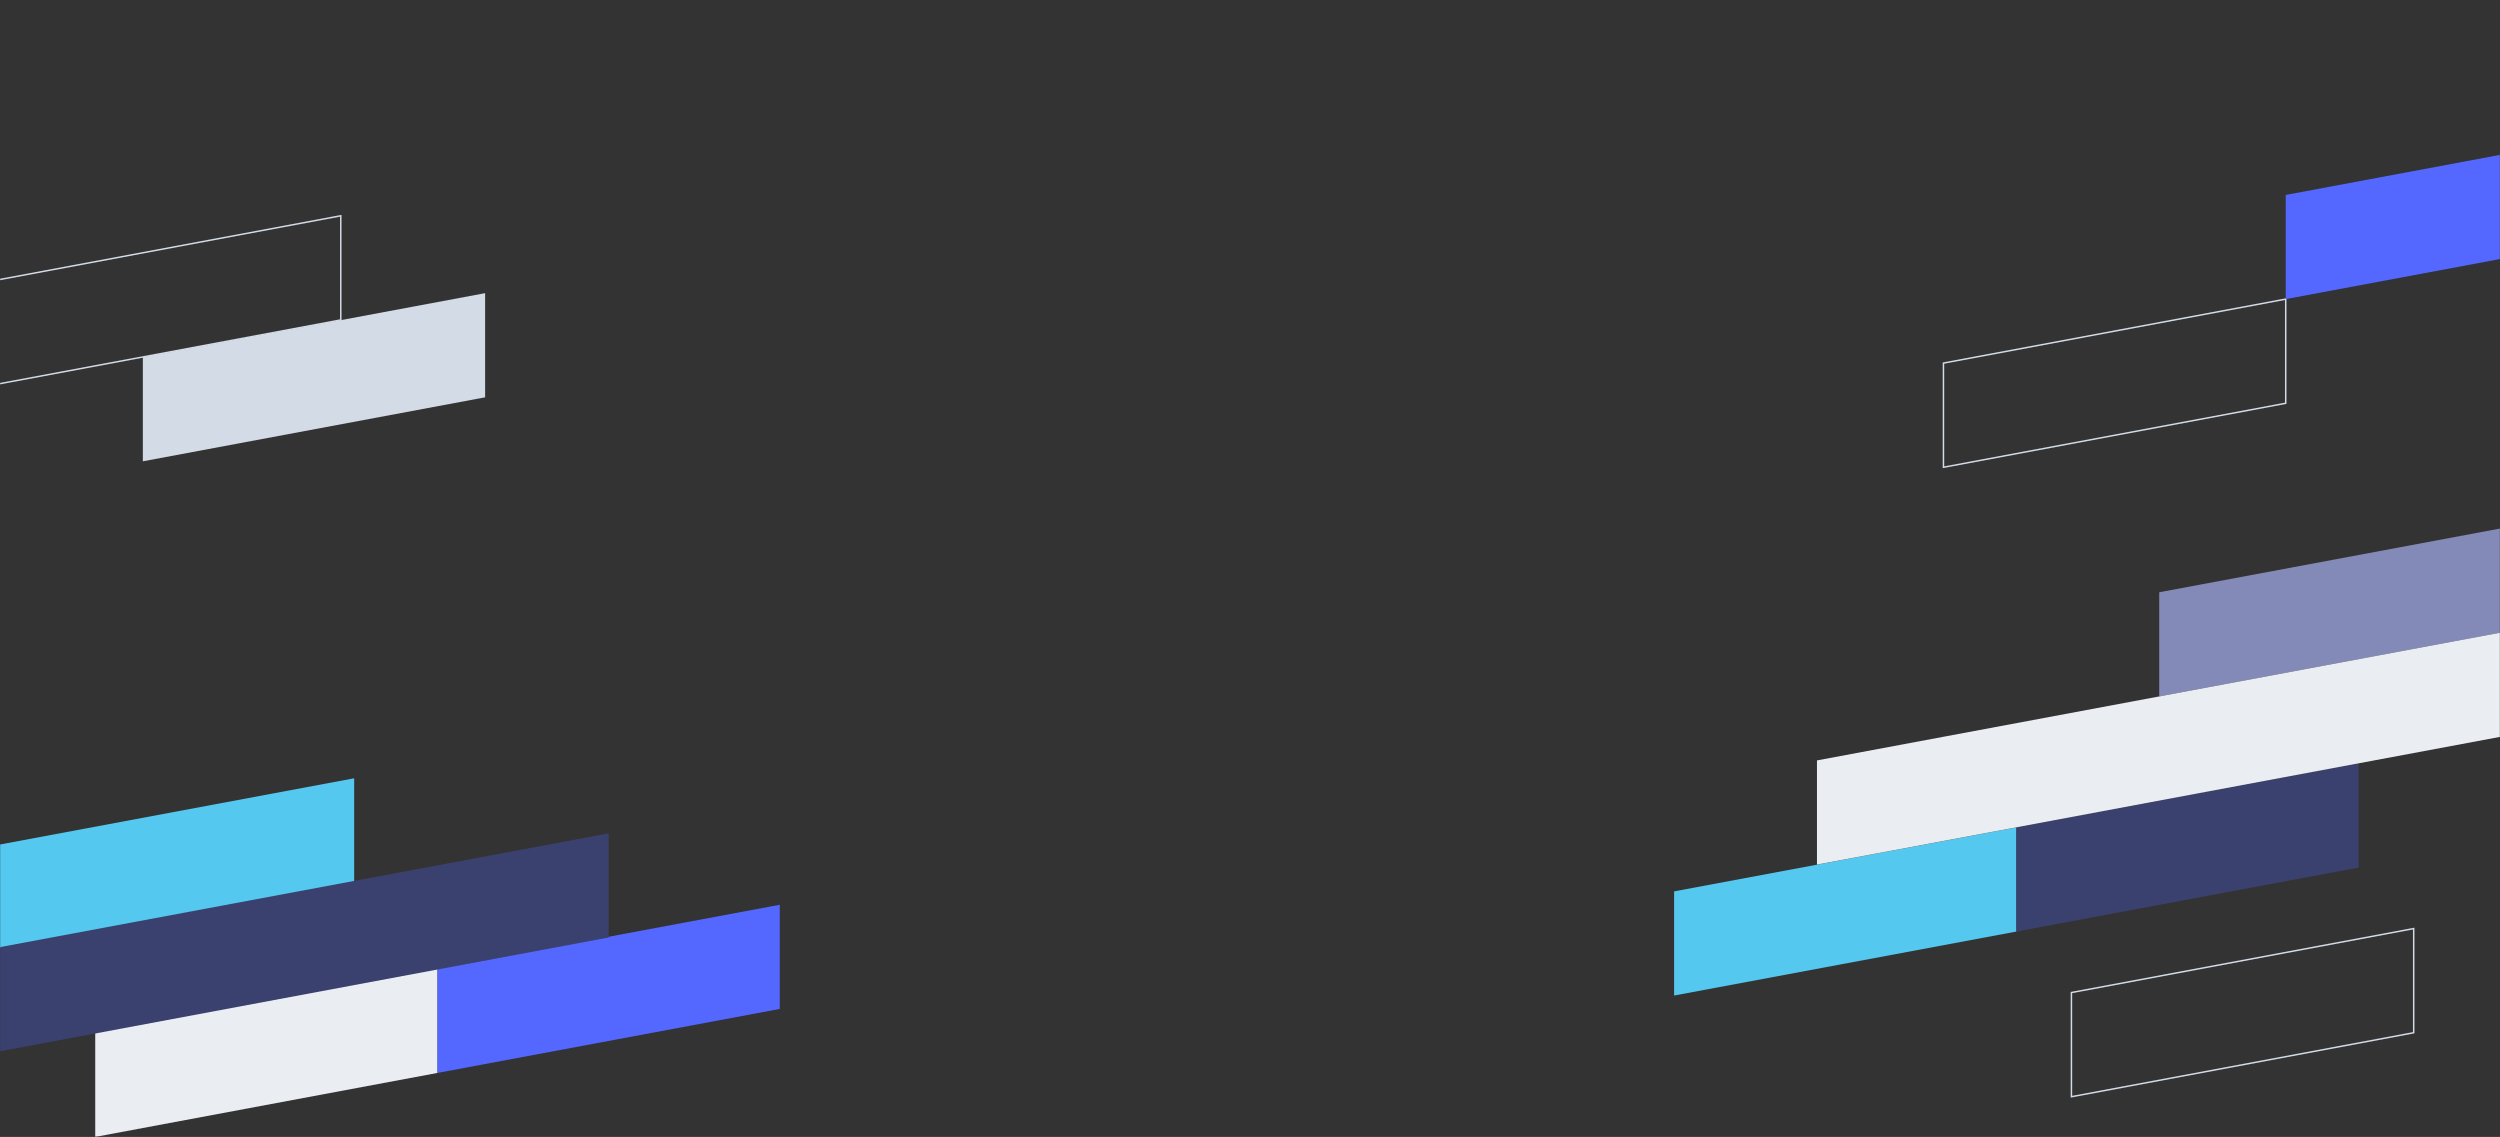
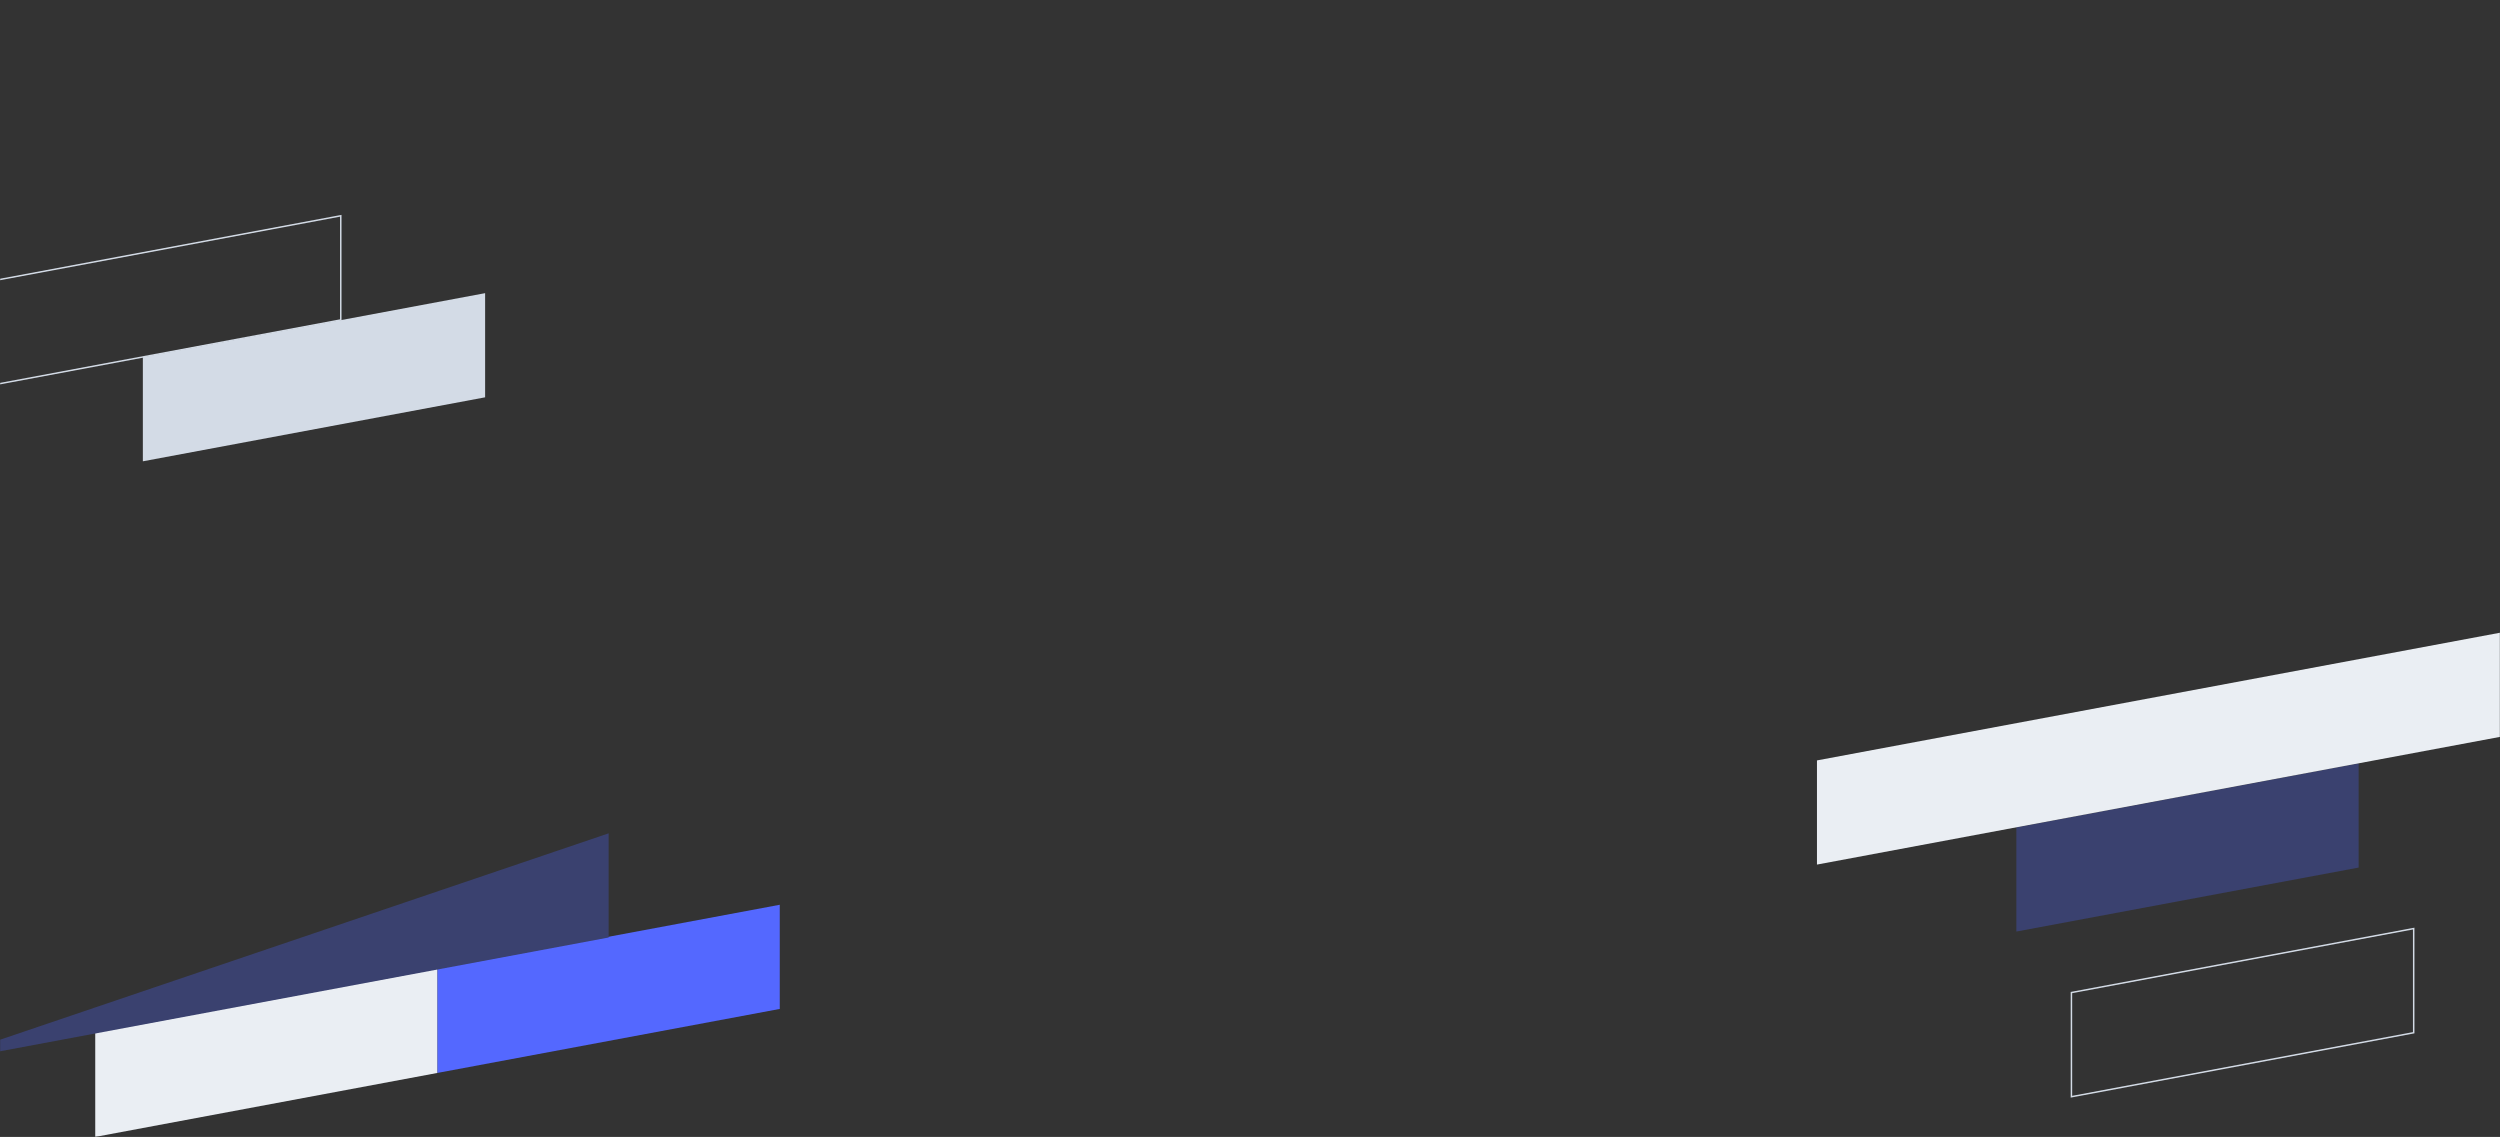
<svg xmlns="http://www.w3.org/2000/svg" xmlns:xlink="http://www.w3.org/1999/xlink" width="1680px" height="764px" viewBox="0 0 1680 764" version="1.1">
  <rect x="0" y="0" width="1680" height="764" fill="#333333" stroke="none" />
  <title>Group 4</title>
  <defs>
    <rect id="path-1" x="0" y="0" width="1680" height="764" />
  </defs>
  <g id="Business" stroke="none" stroke-width="1" fill="none" fill-rule="evenodd">
    <g id="services">
      <g id="Group-4">
        <mask id="mask-2" fill="white">
          <use xlink:href="#path-1" />
        </mask>
        <g id="Rectangle" />
        <polygon id="Rectangle" stroke="#D3DBE6" mask="url(#mask-2)" points="-1 188 229 145 229 215 -1 258" />
        <polygon id="Rectangle-Copy-6" fill="#D3DBE6" mask="url(#mask-2)" points="96 240 326 197 326 267 96 310" />
        <polygon id="Rectangle-Copy-11" fill="#EAEEF3" mask="url(#mask-2)" points="64 694 294 651 294 721 64 764" />
        <polygon id="Rectangle-Copy-12" fill="#5468FF" mask="url(#mask-2)" points="294 651 524 608 524 678 294 721" />
-         <polygon id="Rectangle-Copy-14" fill="#54C8EF" mask="url(#mask-2)" points="1125 599 1355 556 1355 626 1125 669" />
        <polygon id="Rectangle-Copy-13" fill="#3A416F" mask="url(#mask-2)" points="1355 556 1585 513 1585 583 1355 626" />
-         <polygon id="Rectangle-Copy-7" stroke="#D3DBE6" mask="url(#mask-2)" points="1306 244 1536 201 1536 271 1306 314" />
        <polygon id="Rectangle-Copy-10" stroke="#D3DBE6" mask="url(#mask-2)" points="1392 667 1622 624 1622 694 1392 737" />
-         <polygon id="Rectangle-Copy-8" fill="#5468FF" mask="url(#mask-2)" points="1536 131 1766 88 1766 158 1536 201" />
-         <polygon id="Rectangle-Copy-9" fill="#848AB8" mask="url(#mask-2)" points="1451 398 1681 355 1681 425 1451 468" />
-         <path d="M-222,679 L-222,609 L238,523 L238,593 L-222,679 Z" id="Combined-Shape-Copy" fill="#54C8EF" mask="url(#mask-2)" />
-         <path d="M-51,716 L-51,646 L409,560 L409,630 L-51,716 Z" id="Combined-Shape" fill="#3A416F" mask="url(#mask-2)" />
+         <path d="M-51,716 L409,560 L409,630 L-51,716 Z" id="Combined-Shape" fill="#3A416F" mask="url(#mask-2)" />
        <path d="M1221,581 L1221,511 L1681,425 L1681,495 L1221,581 Z" id="Combined-Shape-Copy-3" fill="#EAEEF3" mask="url(#mask-2)" />
      </g>
    </g>
  </g>
</svg>